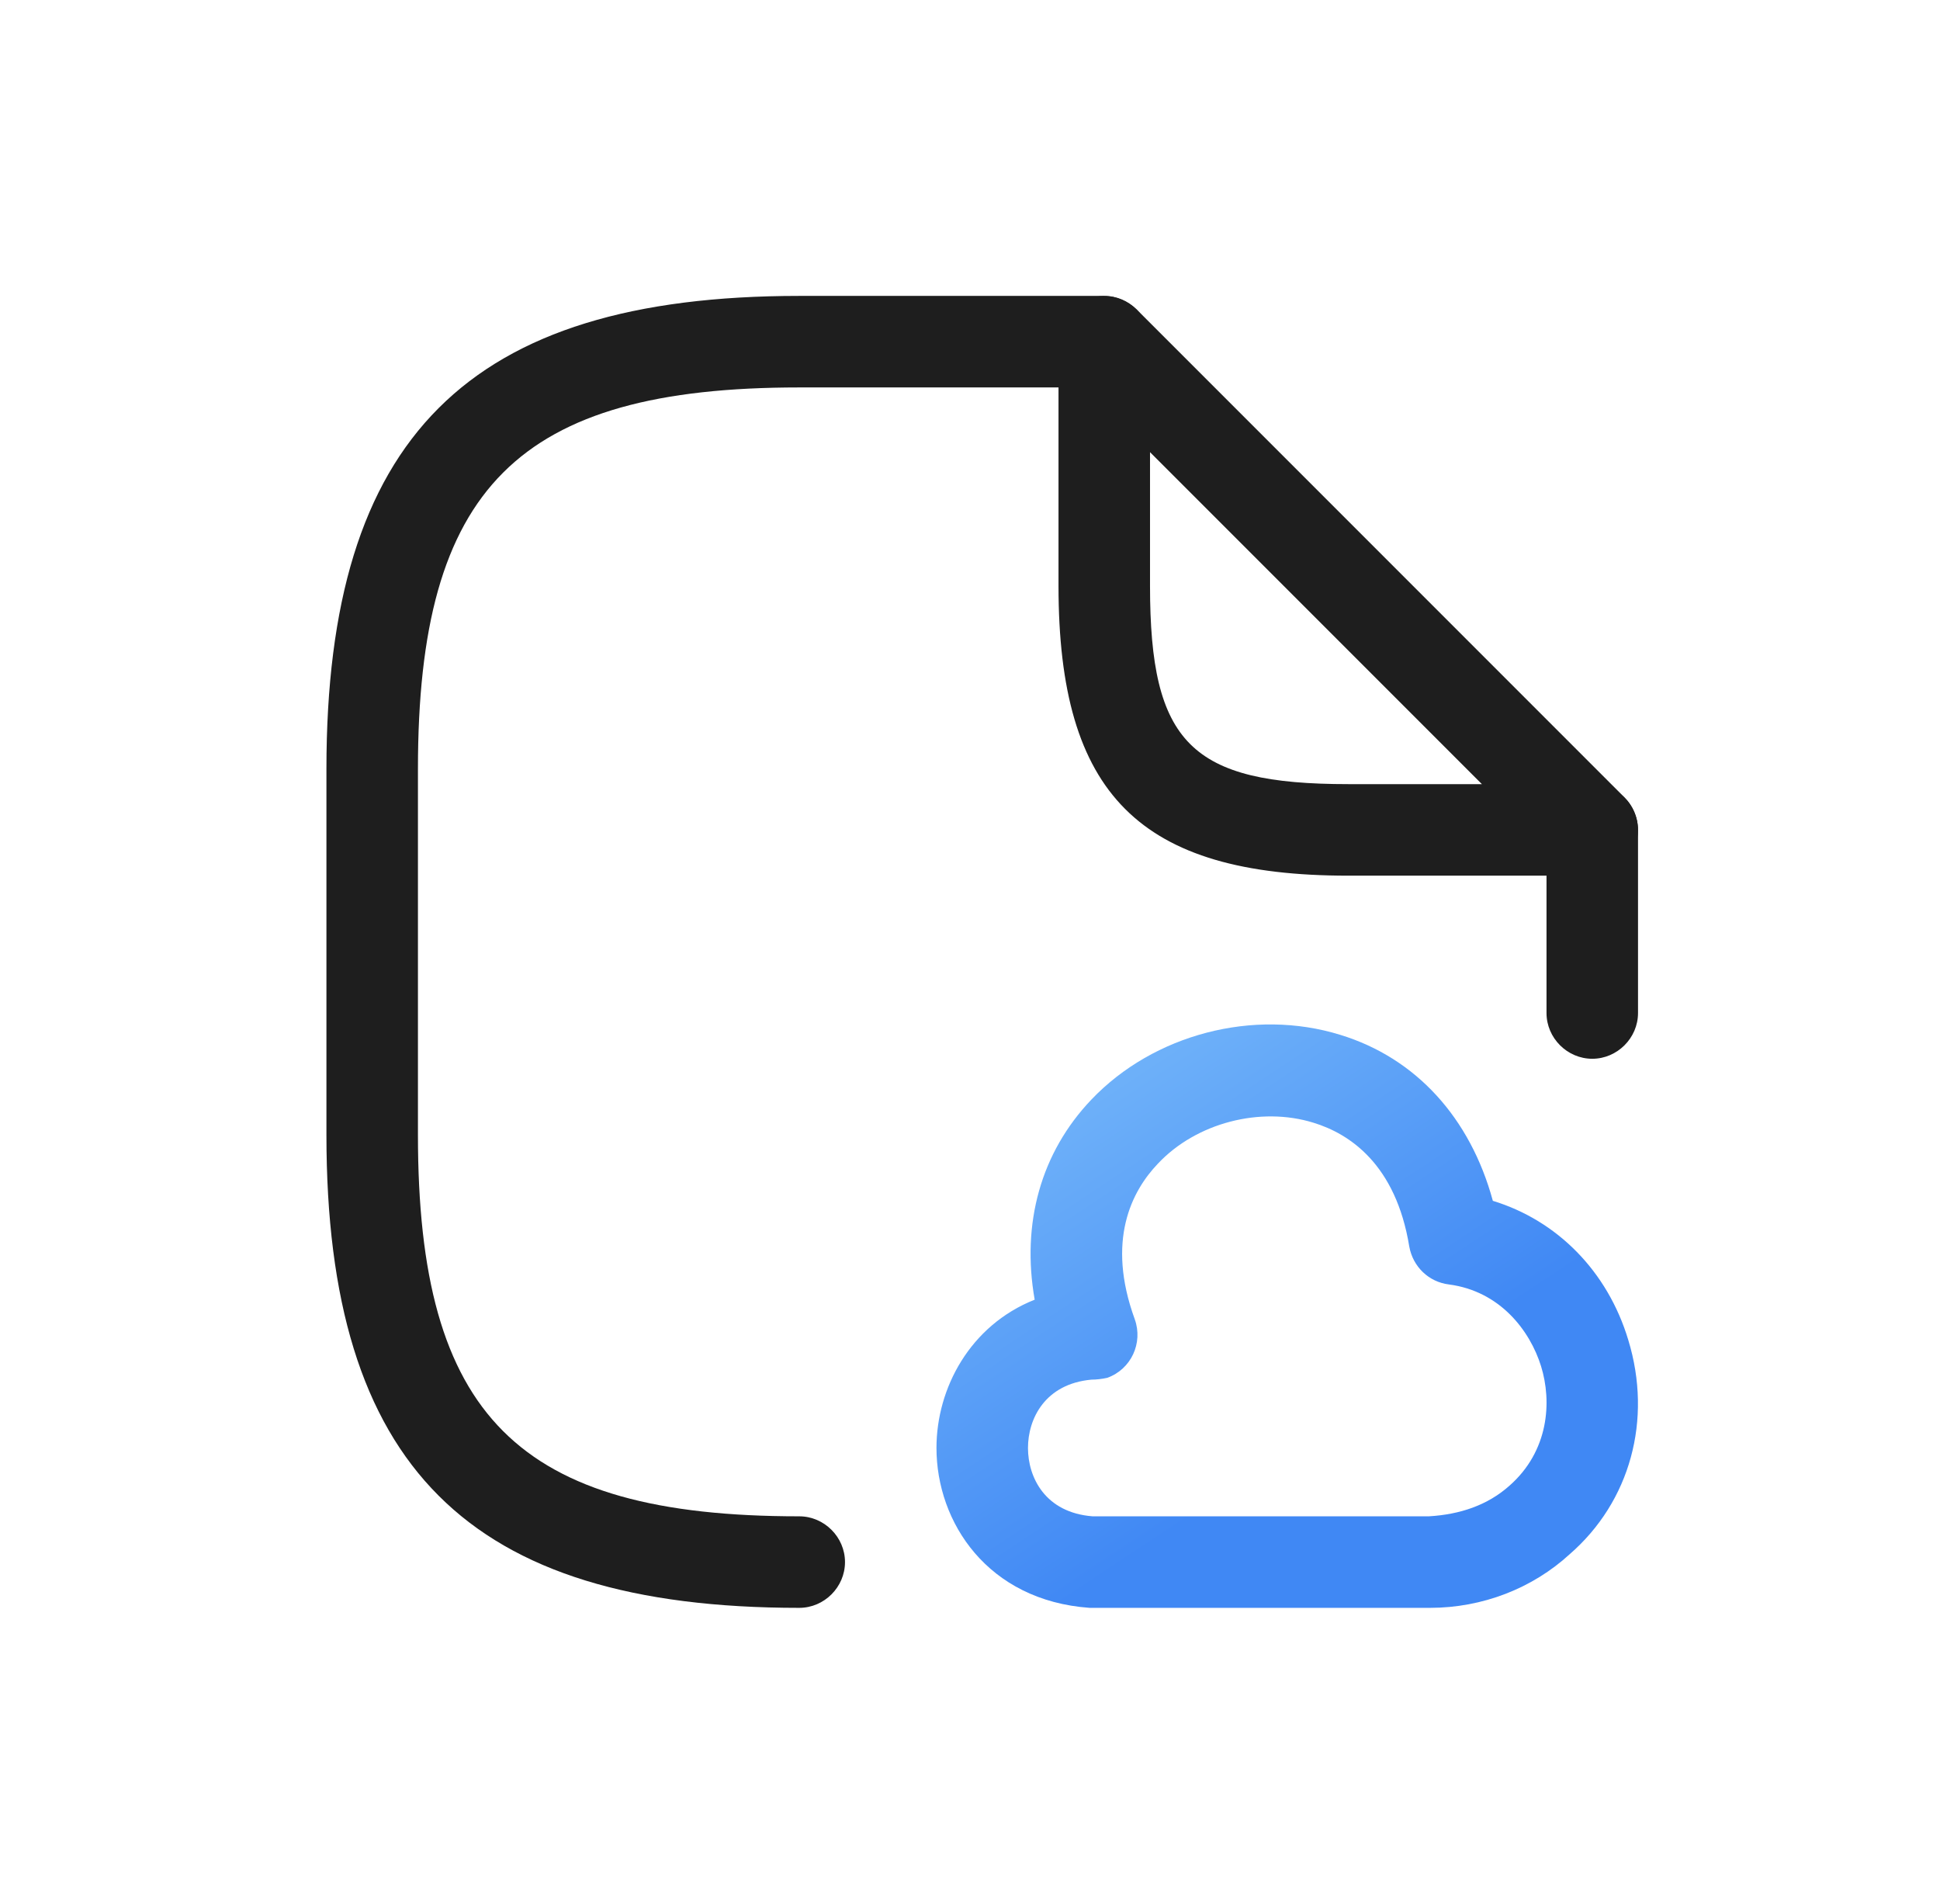
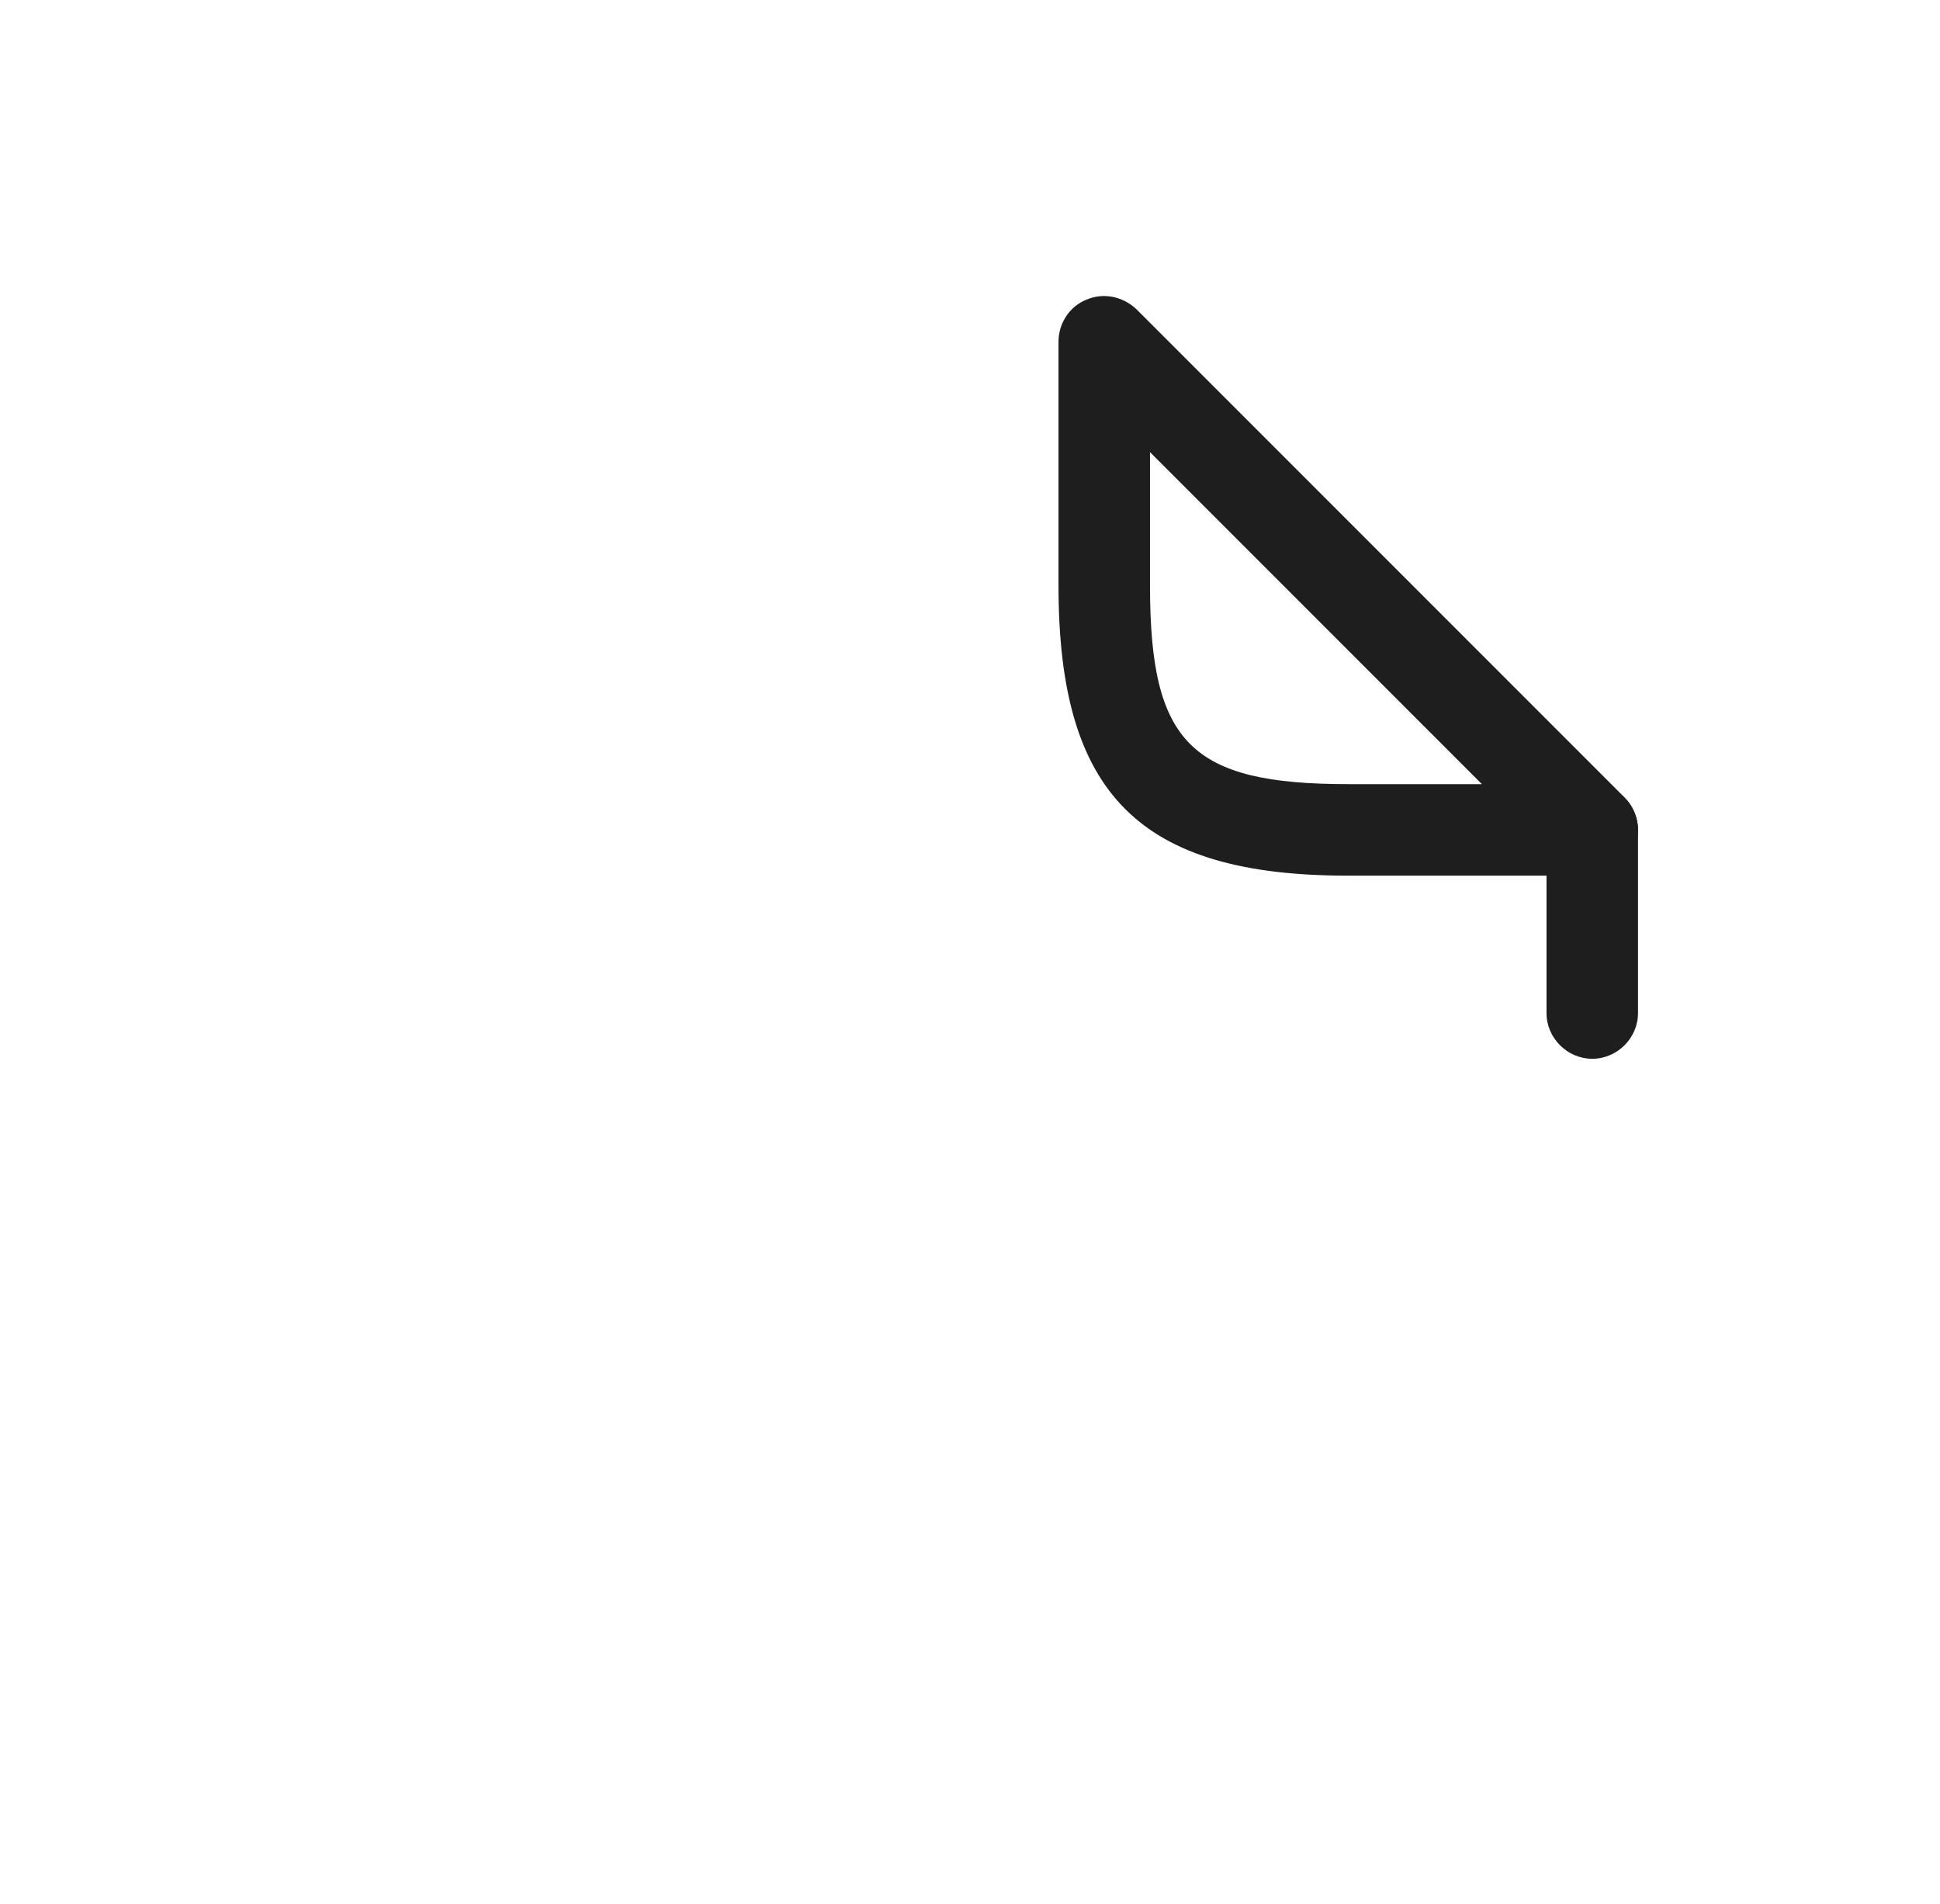
<svg xmlns="http://www.w3.org/2000/svg" width="53" height="52" viewBox="0 0 53 52" fill="none">
-   <path d="M21.835 43.915C12.785 43.915 8.918 40.049 8.918 30.999V20.999C8.918 11.949 12.785 8.082 21.835 8.082H30.168C30.851 8.082 31.418 8.649 31.418 9.332C31.418 10.015 30.851 10.582 30.168 10.582H21.835C14.151 10.582 11.418 13.315 11.418 20.999V30.999C11.418 38.682 14.151 41.415 21.835 41.415C22.518 41.415 23.085 41.982 23.085 42.665C23.085 43.349 22.518 43.915 21.835 43.915Z" fill="#1E1E1E" />
  <path d="M43.5 28.918C42.817 28.918 42.25 28.351 42.25 27.668V22.668C42.25 21.985 42.817 21.418 43.5 21.418C44.183 21.418 44.75 21.985 44.75 22.668V27.668C44.75 28.351 44.183 28.918 43.5 28.918Z" fill="#1E1E1E" />
  <path d="M43.501 23.917H36.835C31.135 23.917 28.918 21.7 28.918 16V9.333C28.918 8.833 29.218 8.367 29.685 8.183C30.151 7.983 30.685 8.1 31.051 8.45L44.385 21.784C44.735 22.134 44.851 22.683 44.651 23.15C44.451 23.617 44.001 23.917 43.501 23.917ZM31.418 12.35V16C31.418 20.3 32.535 21.417 36.835 21.417H40.485L31.418 12.35Z" fill="#1E1E1E" />
-   <path d="M39.067 43.915C39.051 43.915 39.034 43.915 39.034 43.915H29.767C26.984 43.715 25.584 41.582 25.584 39.548C25.584 37.915 26.501 36.199 28.267 35.498C27.901 33.415 28.434 31.482 29.817 30.032C31.517 28.248 34.251 27.532 36.617 28.265C38.684 28.898 40.167 30.532 40.784 32.798C42.534 33.332 43.917 34.715 44.484 36.599C45.151 38.782 44.534 41.015 42.884 42.449C41.867 43.382 40.501 43.915 39.067 43.915ZM29.817 37.682C28.551 37.798 28.084 38.748 28.084 39.548C28.084 40.349 28.551 41.315 29.851 41.415H39.034C39.884 41.365 40.634 41.115 41.234 40.582C42.317 39.632 42.401 38.282 42.101 37.315C41.801 36.349 40.984 35.265 39.584 35.082C39.034 35.015 38.601 34.599 38.501 34.048C38.134 31.799 36.867 30.965 35.884 30.665C34.434 30.215 32.684 30.665 31.634 31.782C30.917 32.532 30.217 33.882 31.001 36.032C31.234 36.682 30.901 37.398 30.251 37.632C30.101 37.665 29.951 37.682 29.817 37.682Z" fill="url(#paint0_linear_3964_37316)" />
  <defs>
    <linearGradient id="paint0_linear_3964_37316" x1="26.593" y1="26.932" x2="35.109" y2="39.795" gradientUnits="userSpaceOnUse">
      <stop stop-color="#7FC0FB" />
      <stop offset="1" stop-color="#4088F4" />
    </linearGradient>
  </defs>
</svg>